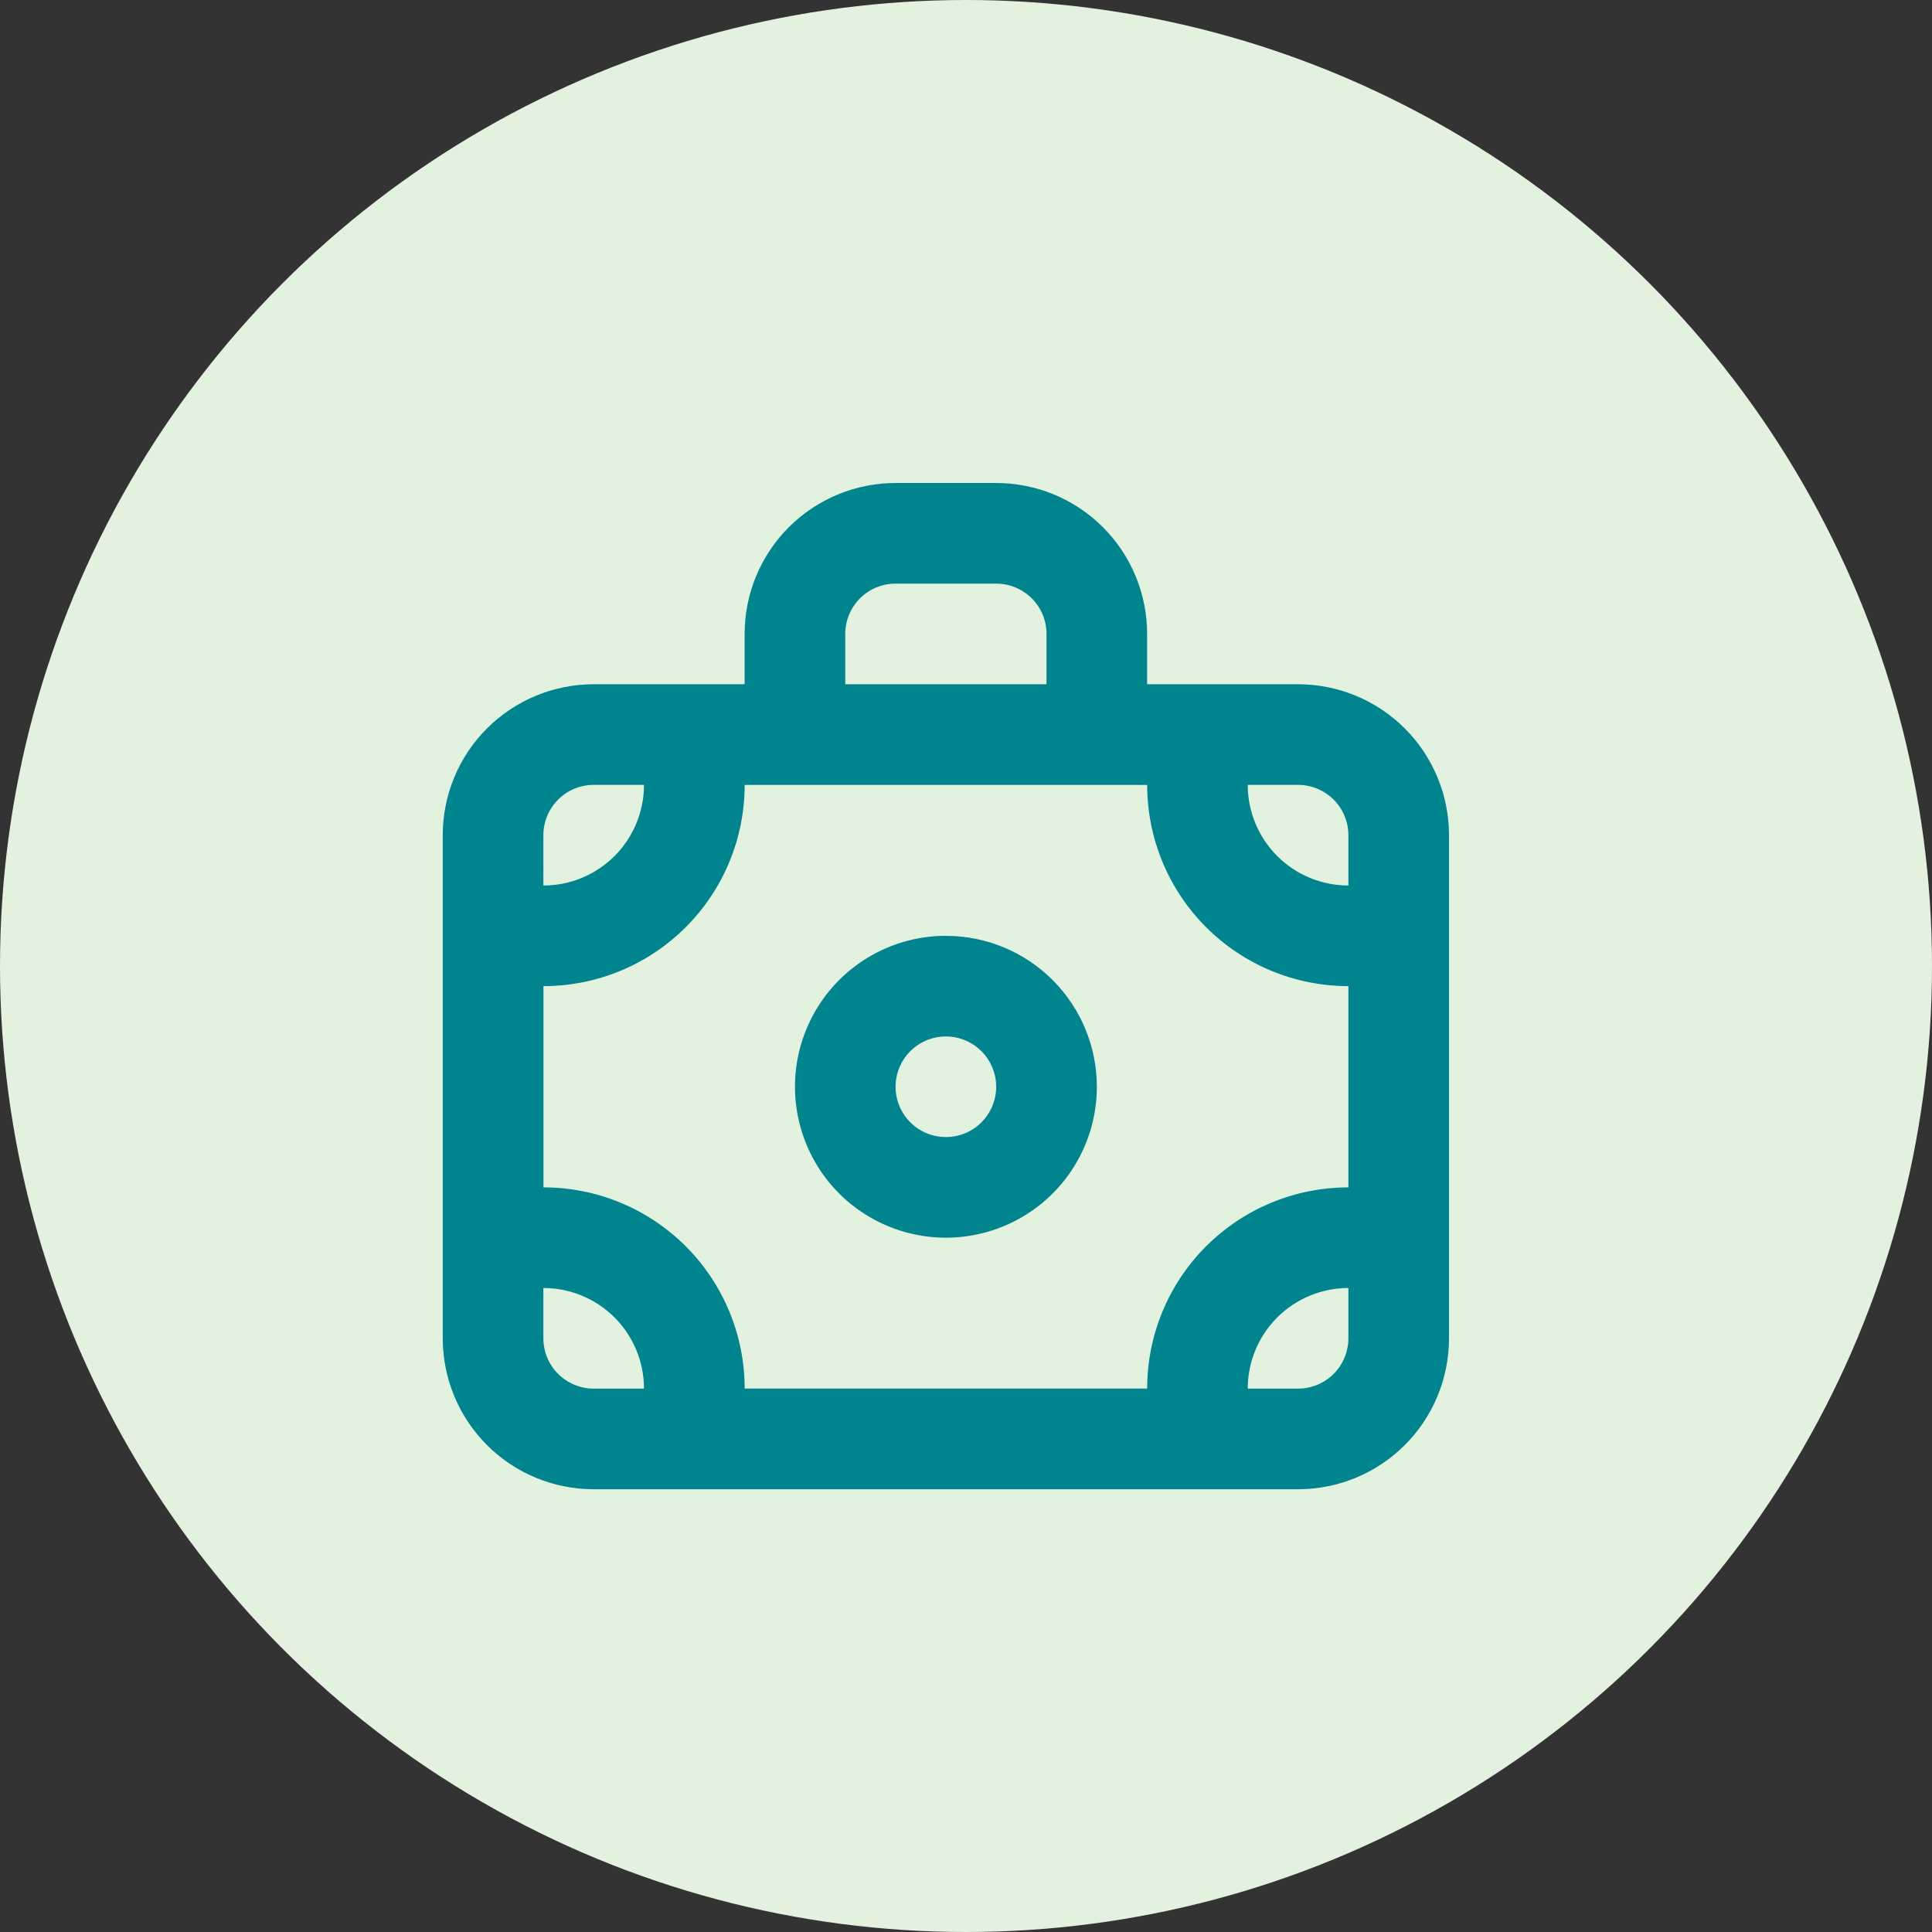
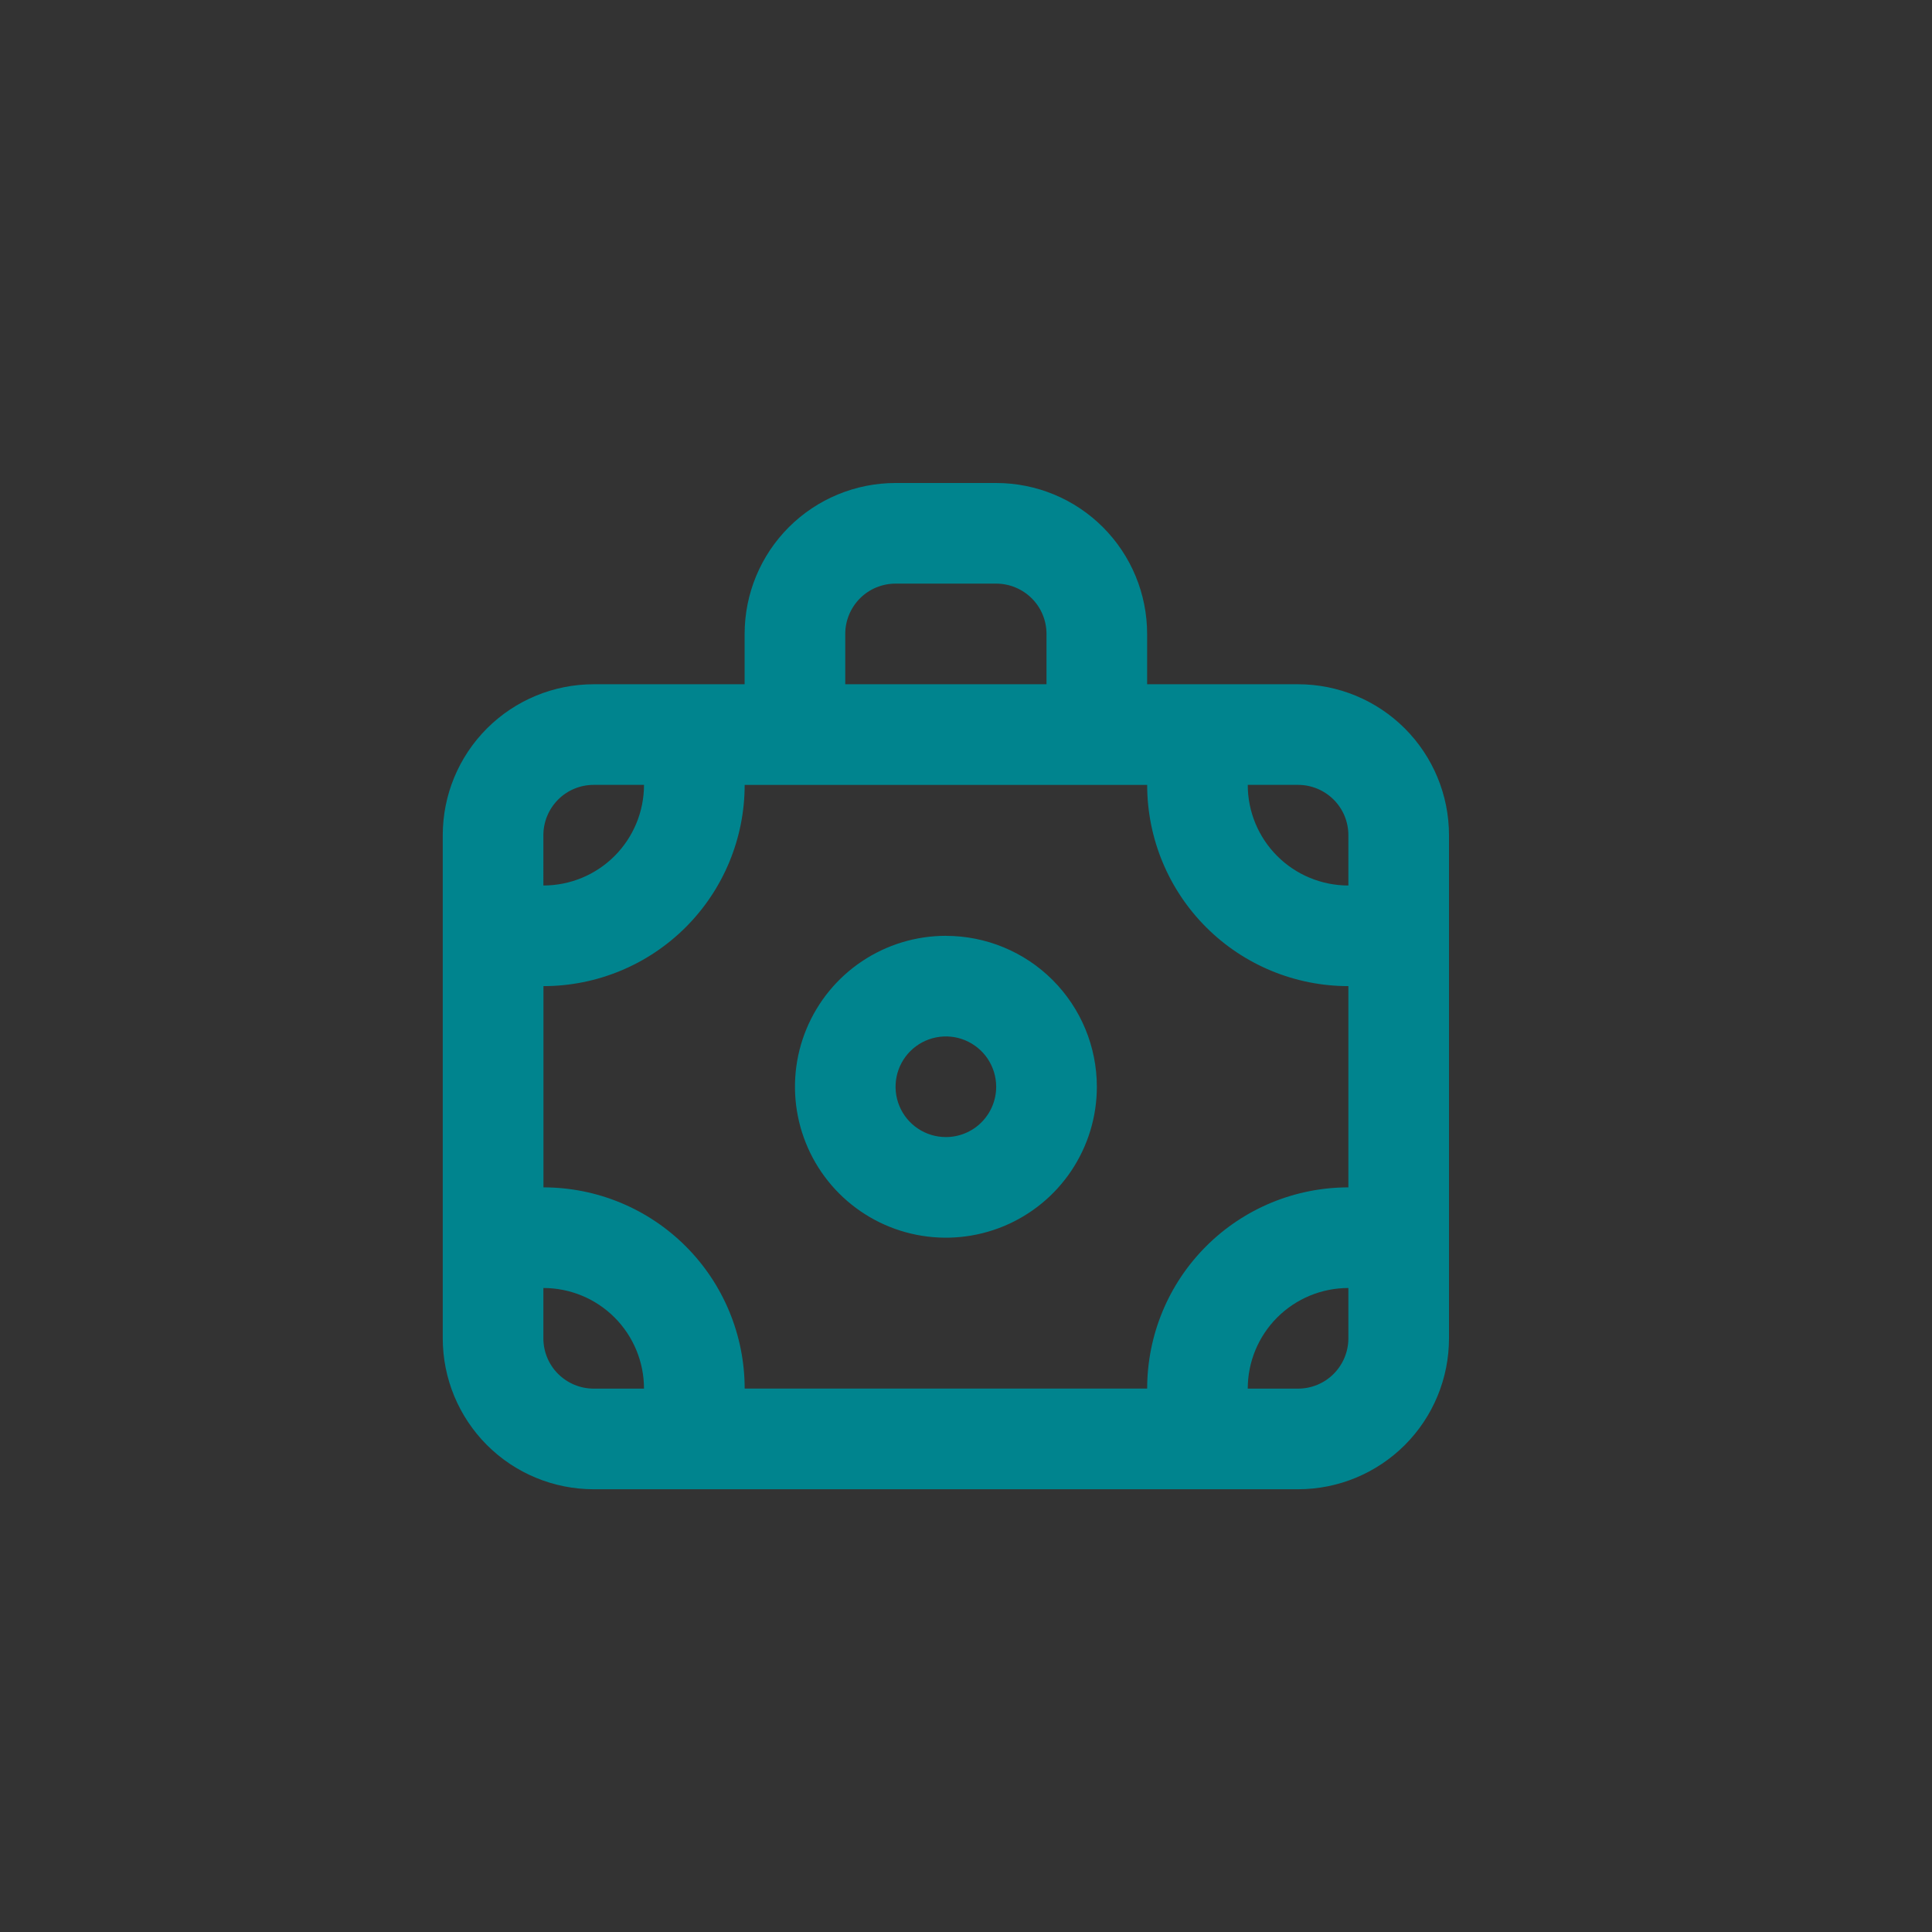
<svg xmlns="http://www.w3.org/2000/svg" fill="none" height="48" viewBox="0 0 48 48" width="48">
  <rect x="0" y="0" width="48" height="48" fill="#333333" stroke="none" />
-   <circle cx="24" cy="24" fill="#e3f1df" r="24" />
  <path d="m23.5 23.25c-.742 0-1.467.22-2.083.632-.617.412-1.097.998-1.381 1.683-.284.685-.358 1.439-.213 2.167.145.727.502 1.396 1.026 1.92.524.524 1.193.882 1.92 1.026.727.145 1.481.07 2.167-.213.685-.284 1.271-.764 1.683-1.381.412-.617.632-1.342.632-2.083 0-.995-.395-1.948-1.098-2.652-.703-.703-1.657-1.098-2.652-1.098zm0 5c-.247 0-.489-.073-.695-.211-.205-.137-.366-.333-.46-.561-.095-.229-.119-.48-.071-.722.048-.242.167-.465.342-.64s.398-.294.64-.342c.242-.048.494-.024.722.071.228.095.424.255.561.46.137.206.211.447.211.695 0 .332-.132.649-.366.884s-.552.366-.884.366zm8.75-11.25h-3.75v-1.25c0-.995-.395-1.948-1.098-2.652-.703-.703-1.657-1.098-2.652-1.098h-2.5c-.995 0-1.948.395-2.652 1.098-.703.703-1.098 1.657-1.098 2.652v1.25h-3.75c-.995 0-1.948.395-2.652 1.098-.703.703-1.098 1.657-1.098 2.652v12.5c0 .995.395 1.948 1.098 2.652.703.703 1.657 1.098 2.652 1.098h17.5c.995 0 1.948-.395 2.652-1.098.703-.703 1.098-1.657 1.098-2.652v-12.5c0-.995-.395-1.948-1.098-2.652-.703-.703-1.657-1.098-2.652-1.098zm-11.25-1.25c0-.332.132-.649.366-.884s.552-.366.884-.366h2.5c.332 0 .649.132.884.366s.366.552.366.884v1.25h-5zm-7.5 5c0-.332.132-.649.366-.884s.552-.366.884-.366h1.25c0 .663-.263 1.299-.732 1.768-.469.469-1.105.732-1.768.732zm1.25 13.75c-.332 0-.649-.132-.884-.366s-.366-.552-.366-.884v-1.25c.663 0 1.299.263 1.768.732.469.469.732 1.105.732 1.768zm18.75-1.25c0 .332-.132.649-.366.884s-.552.366-.884.366h-1.25c0-.663.263-1.299.732-1.768.469-.469 1.105-.732 1.768-.732zm0-3.75c-1.326 0-2.598.527-3.535 1.464-.938.938-1.464 2.209-1.464 3.535h-10c0-1.326-.527-2.598-1.464-3.535-.938-.938-2.209-1.464-3.535-1.464v-5c1.326 0 2.598-.527 3.535-1.464.938-.938 1.464-2.209 1.464-3.535h10c0 1.326.527 2.598 1.464 3.535.938.938 2.209 1.464 3.535 1.464zm0-7.5c-.663 0-1.299-.263-1.768-.732-.469-.469-.732-1.105-.732-1.768h1.25c.332 0 .649.132.884.366s.366.552.366.884z" fill="#00848e" />
</svg>